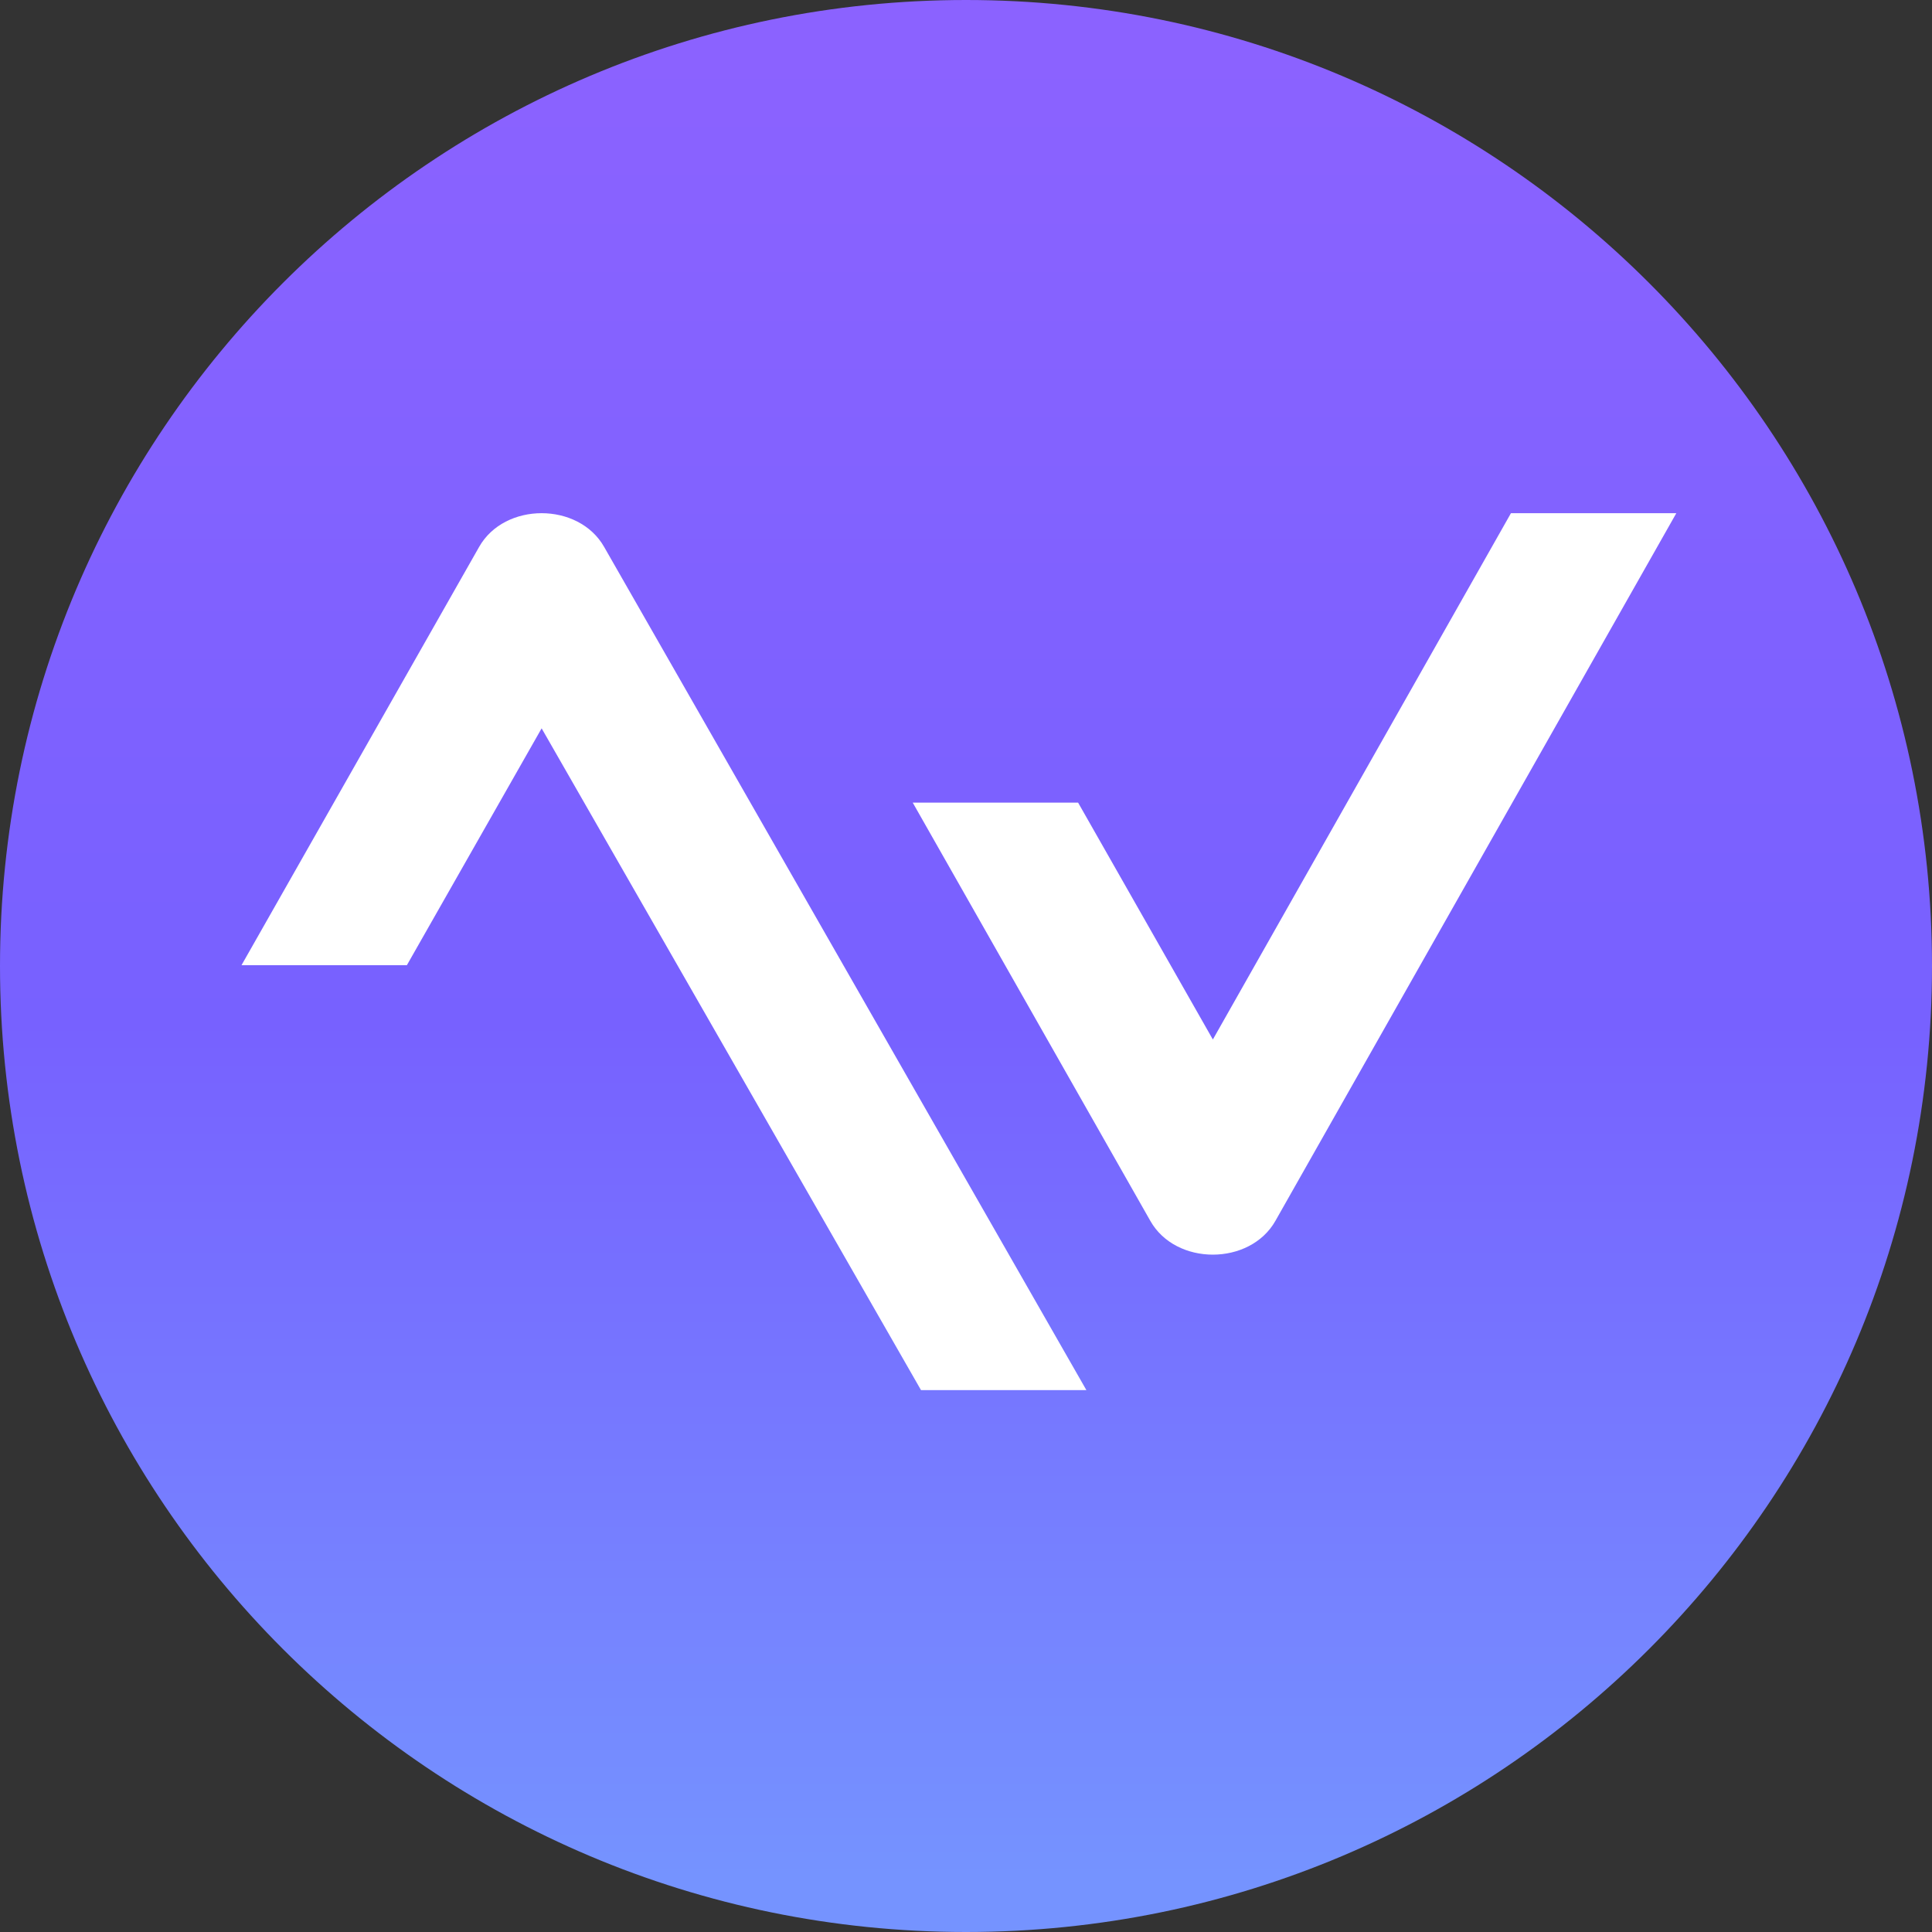
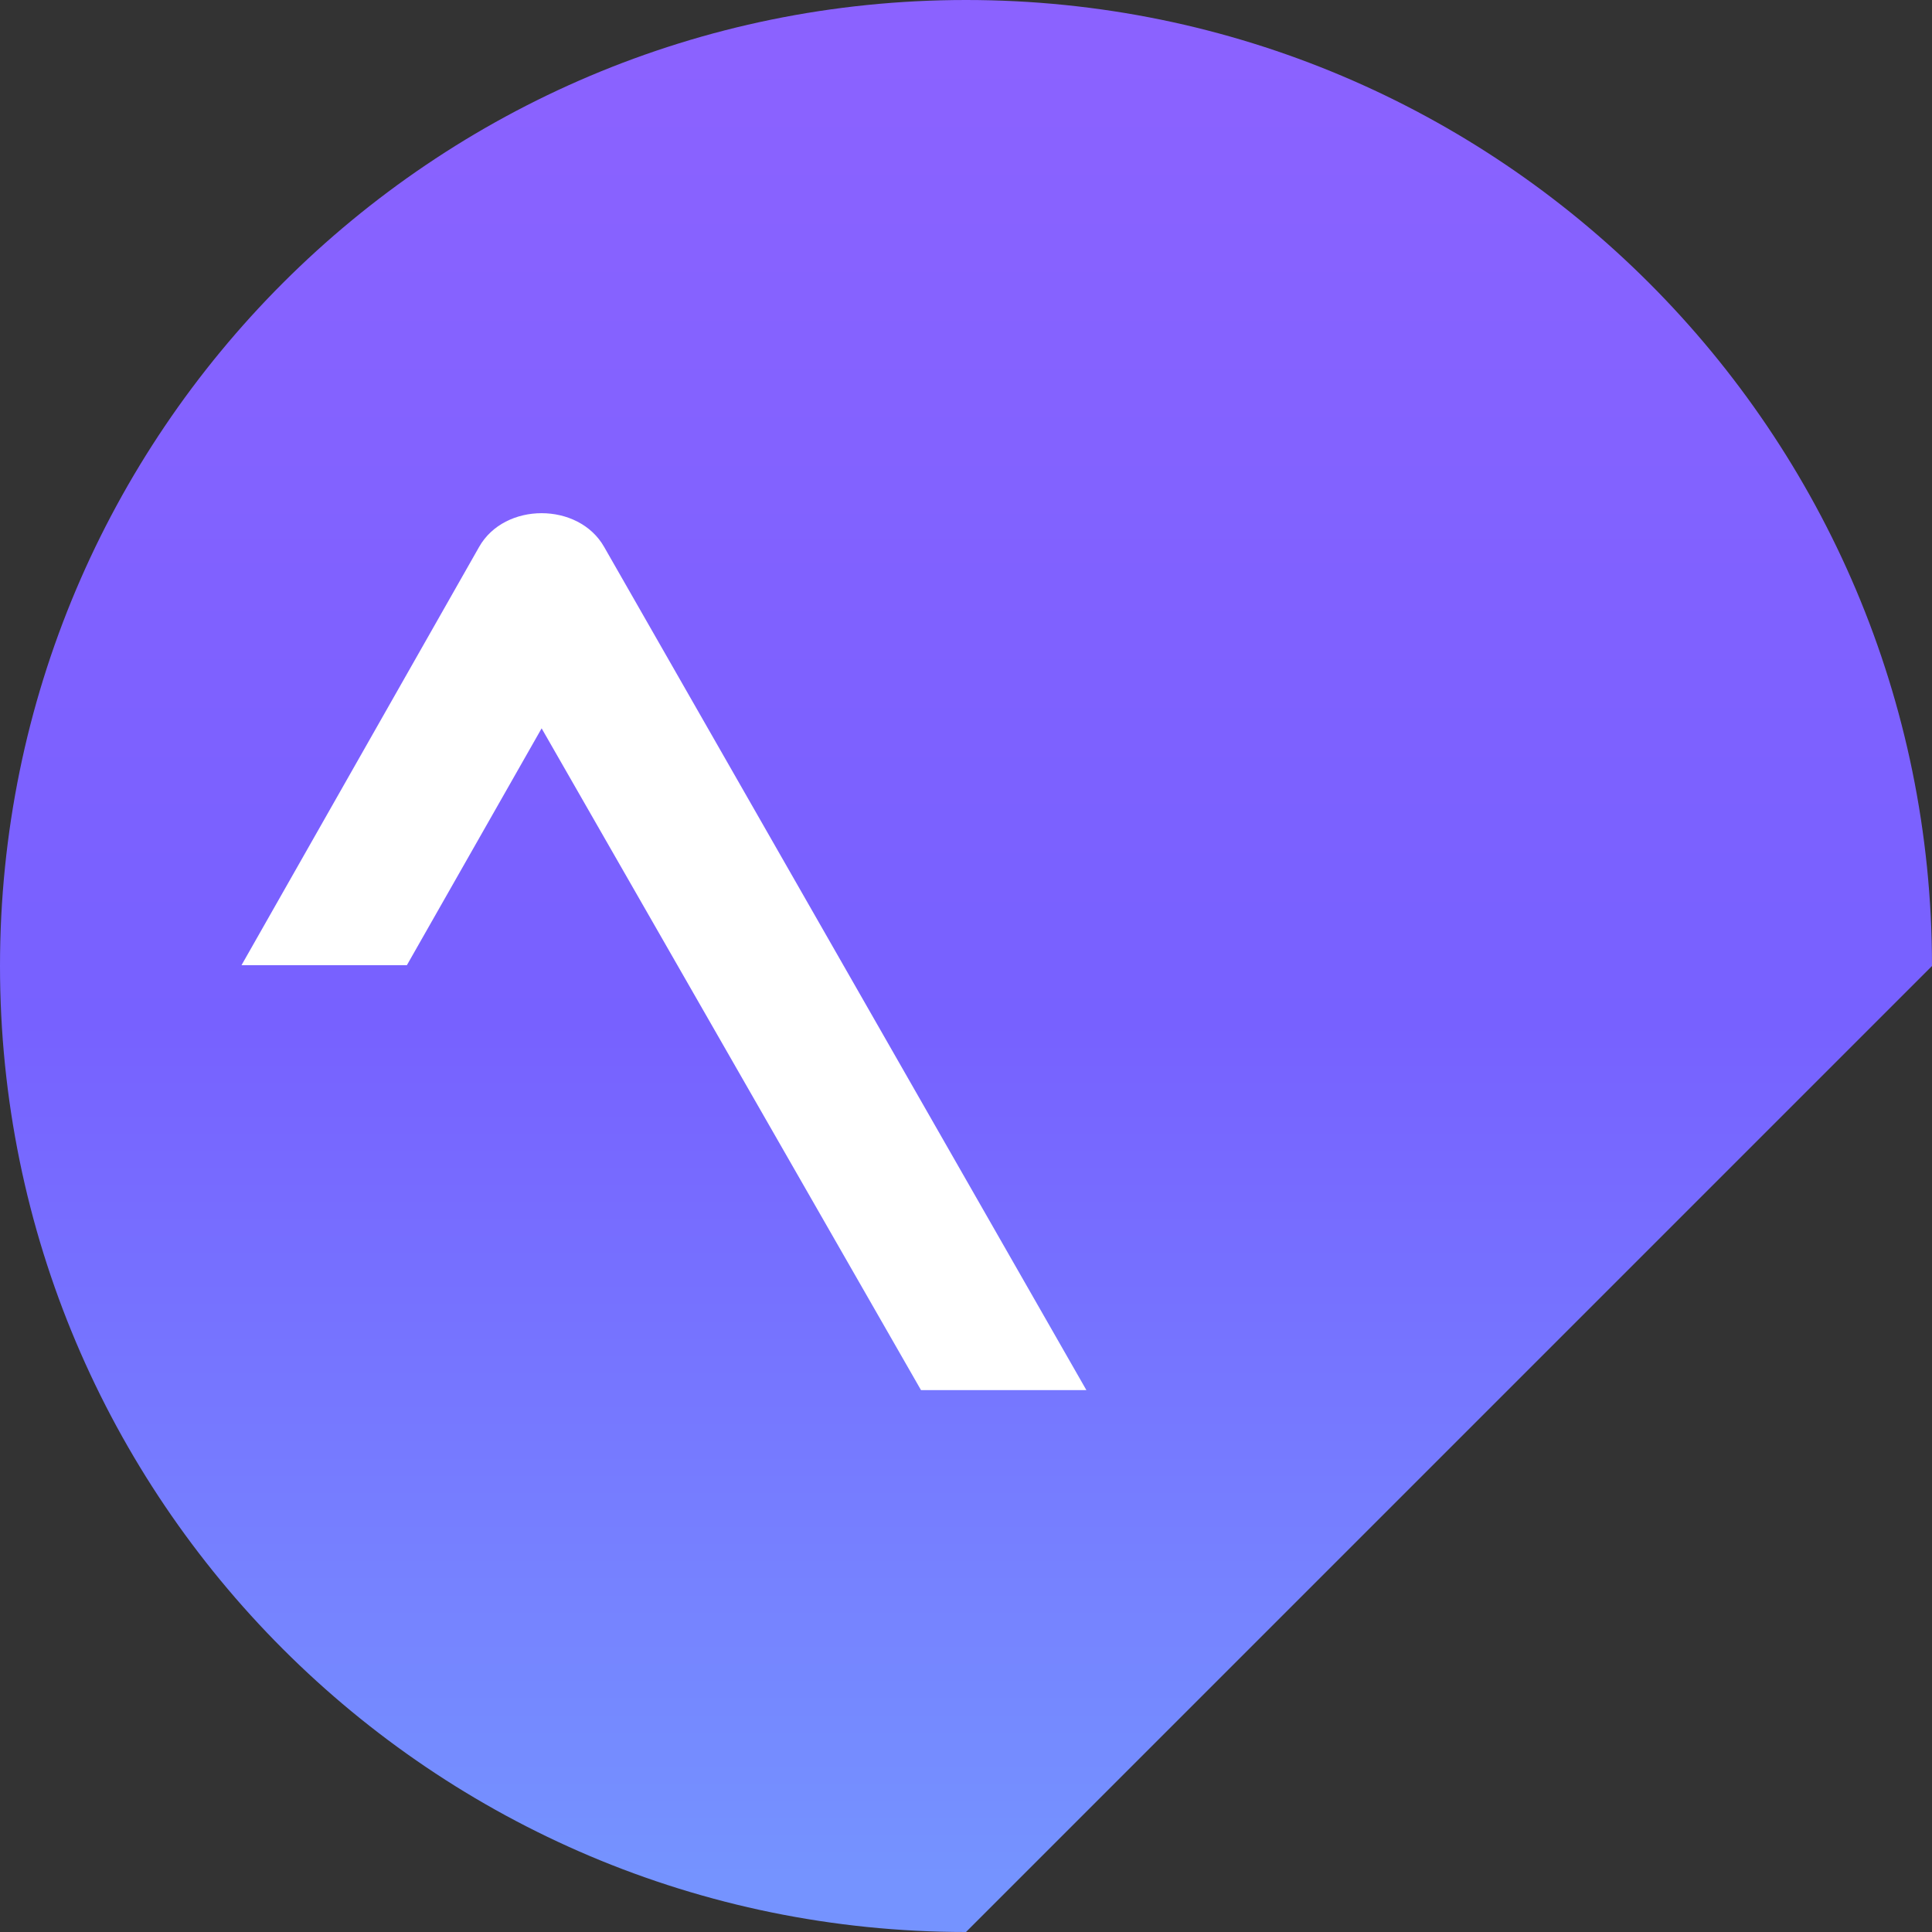
<svg xmlns="http://www.w3.org/2000/svg" width="200" height="200" viewBox="0 0 200 200" fill="none">
  <rect x="0" y="0" width="200" height="200" fill="#333333" stroke="none" />
  <g clip-path="url(#clip0_578_15134)">
-     <path d="M200 100C200 44.772 155.228 0 100 0C44.772 0 0 44.772 0 100C0 155.228 44.772 200 100 200C155.228 200 200 155.228 200 100Z" fill="url(#paint0_linear_578_15134)" />
-     <path fill-rule="evenodd" clip-rule="evenodd" d="M156.413 53.125L125.555 107.608L111.605 83.088H94.486L119.079 126.38C121.716 131.052 129.394 131.043 132.032 126.38L173.532 53.125H156.413Z" fill="white" />
+     <path d="M200 100C200 44.772 155.228 0 100 0C44.772 0 0 44.772 0 100C0 155.228 44.772 200 100 200Z" fill="url(#paint0_linear_578_15134)" />
    <path fill-rule="evenodd" clip-rule="evenodd" d="M95.342 143.903L56.069 75.398L42.12 99.917H25L49.593 56.626C52.232 51.953 59.909 51.963 62.545 56.626L112.462 143.903H95.342Z" fill="white" />
  </g>
  <defs>
    <linearGradient id="paint0_linear_578_15134" x1="32.152" y1="5.626" x2="32.152" y2="194.381" gradientUnits="userSpaceOnUse">
      <stop stop-color="#8B62FF" />
      <stop offset="0.531" stop-color="#7761FF" />
      <stop offset="1" stop-color="#7593FF" />
    </linearGradient>
    <clipPath id="clip0_578_15134">
      <rect width="200" height="200" fill="white" />
    </clipPath>
  </defs>
</svg>